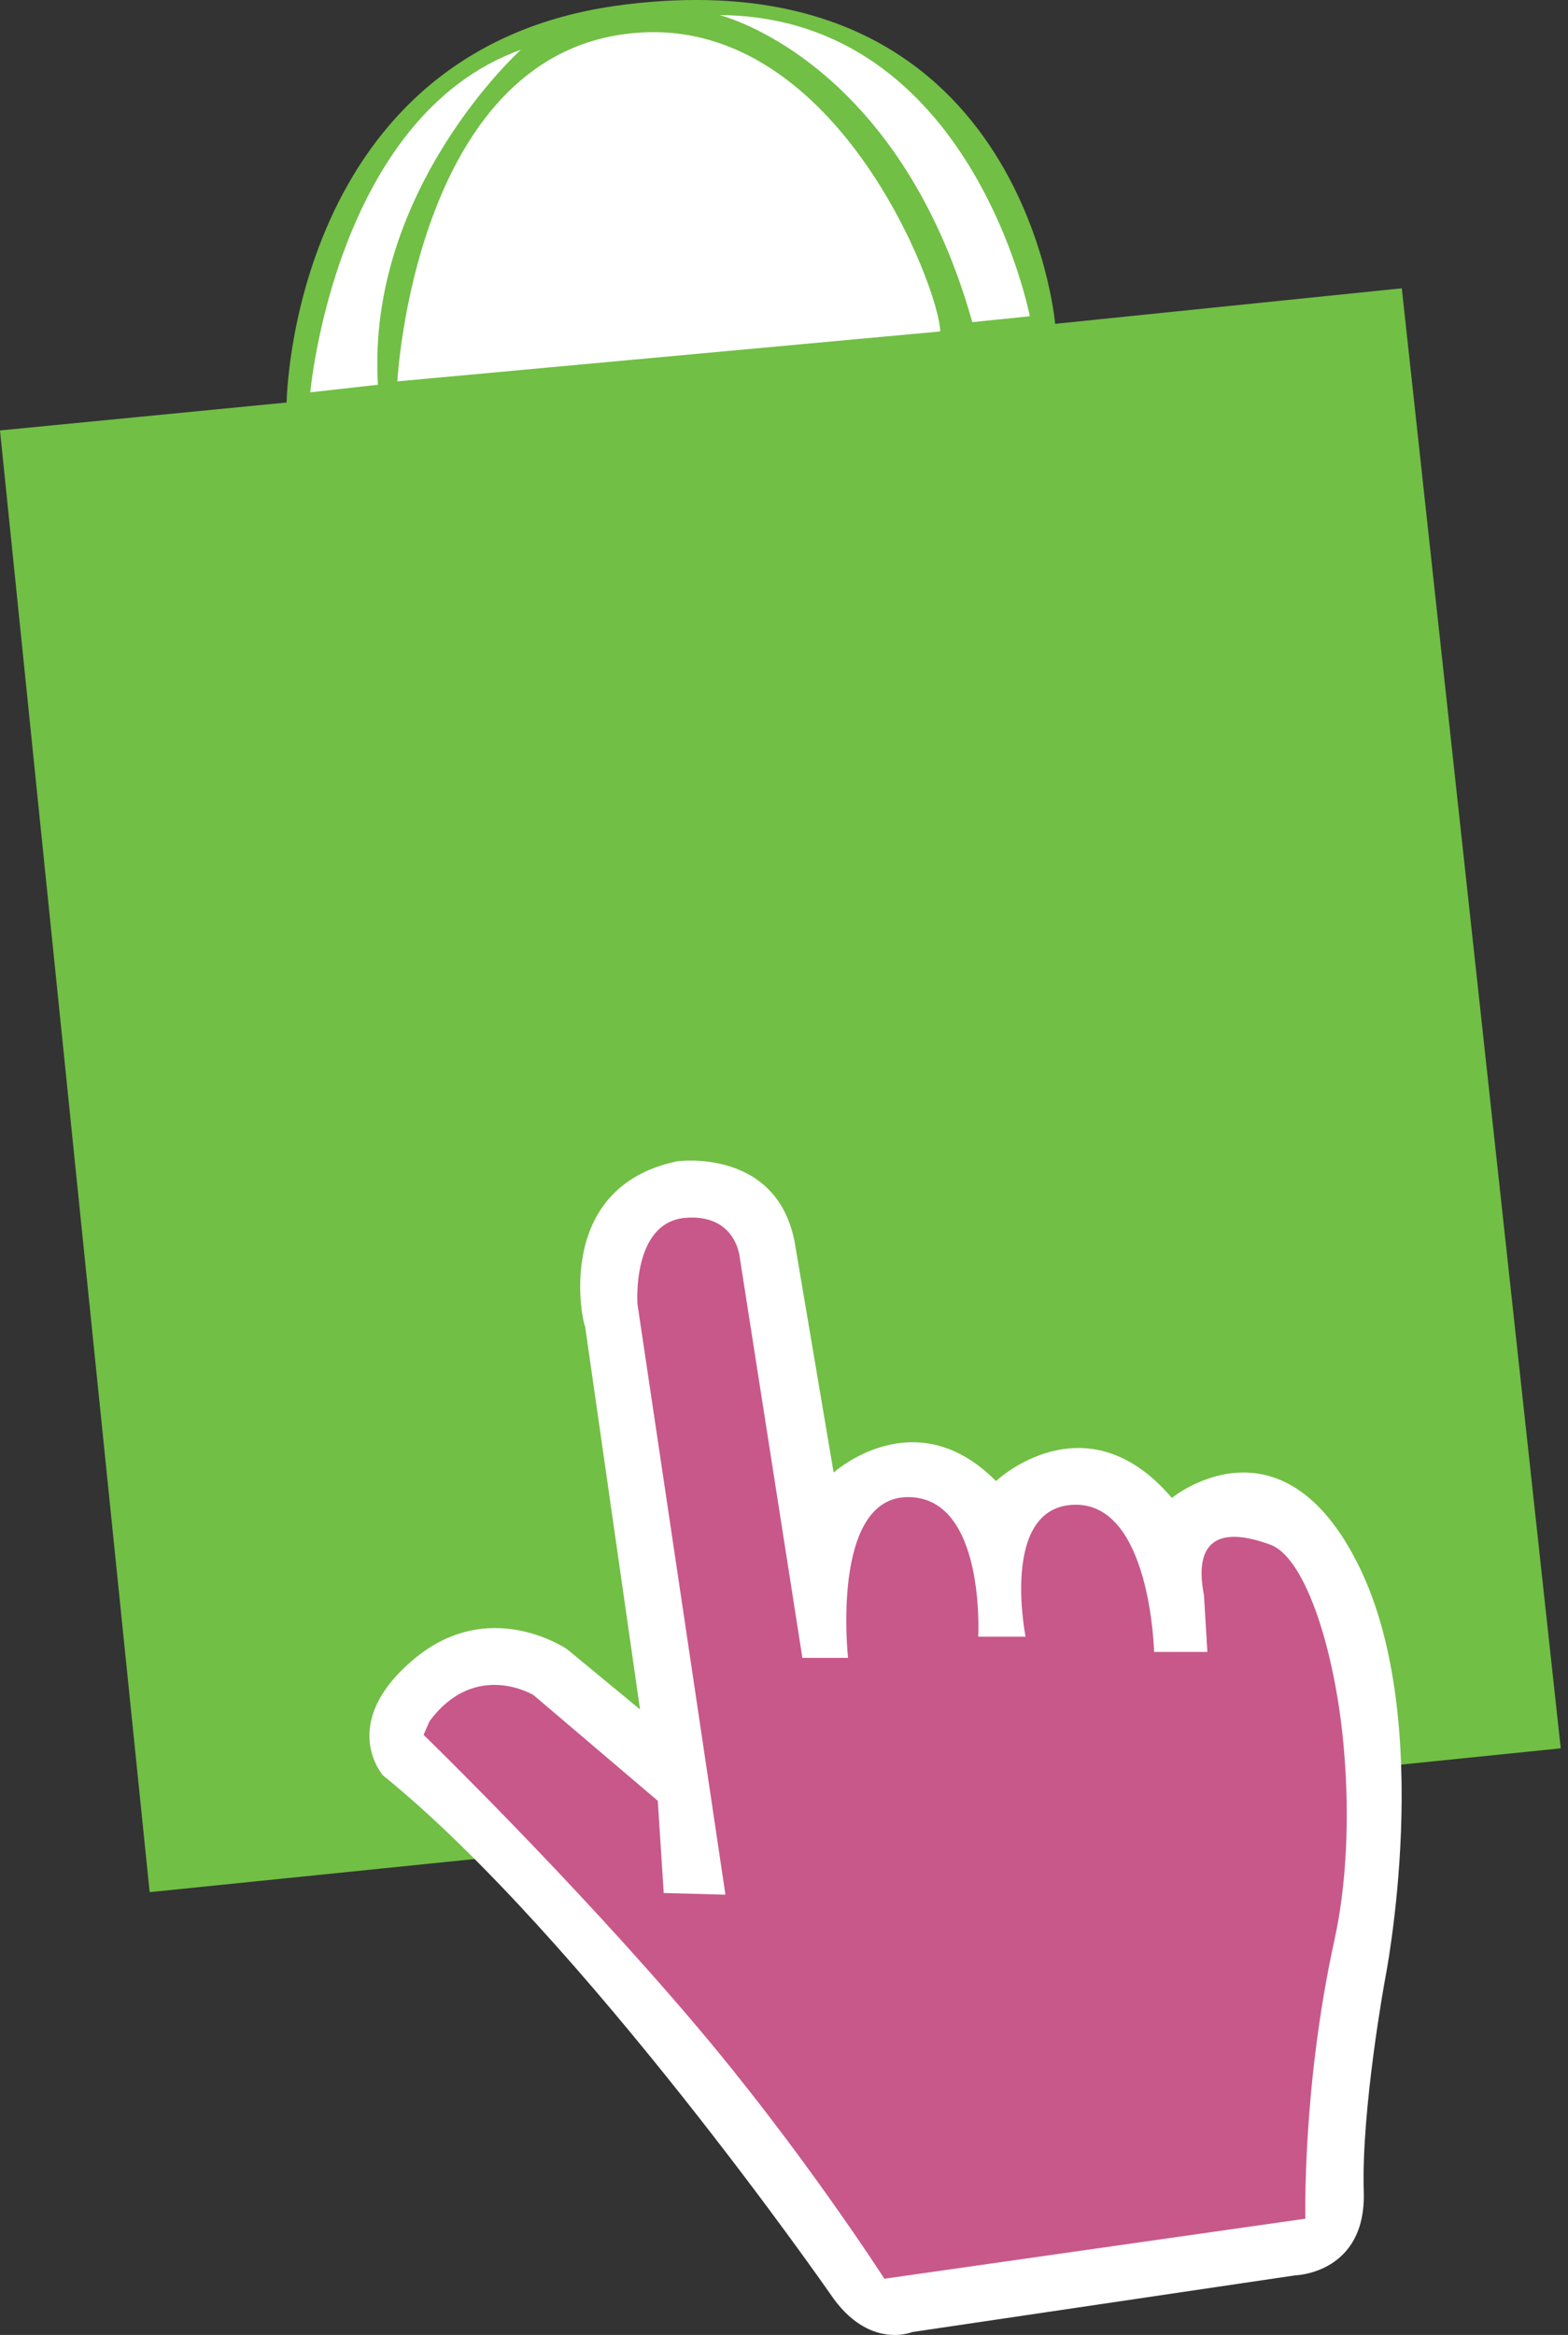
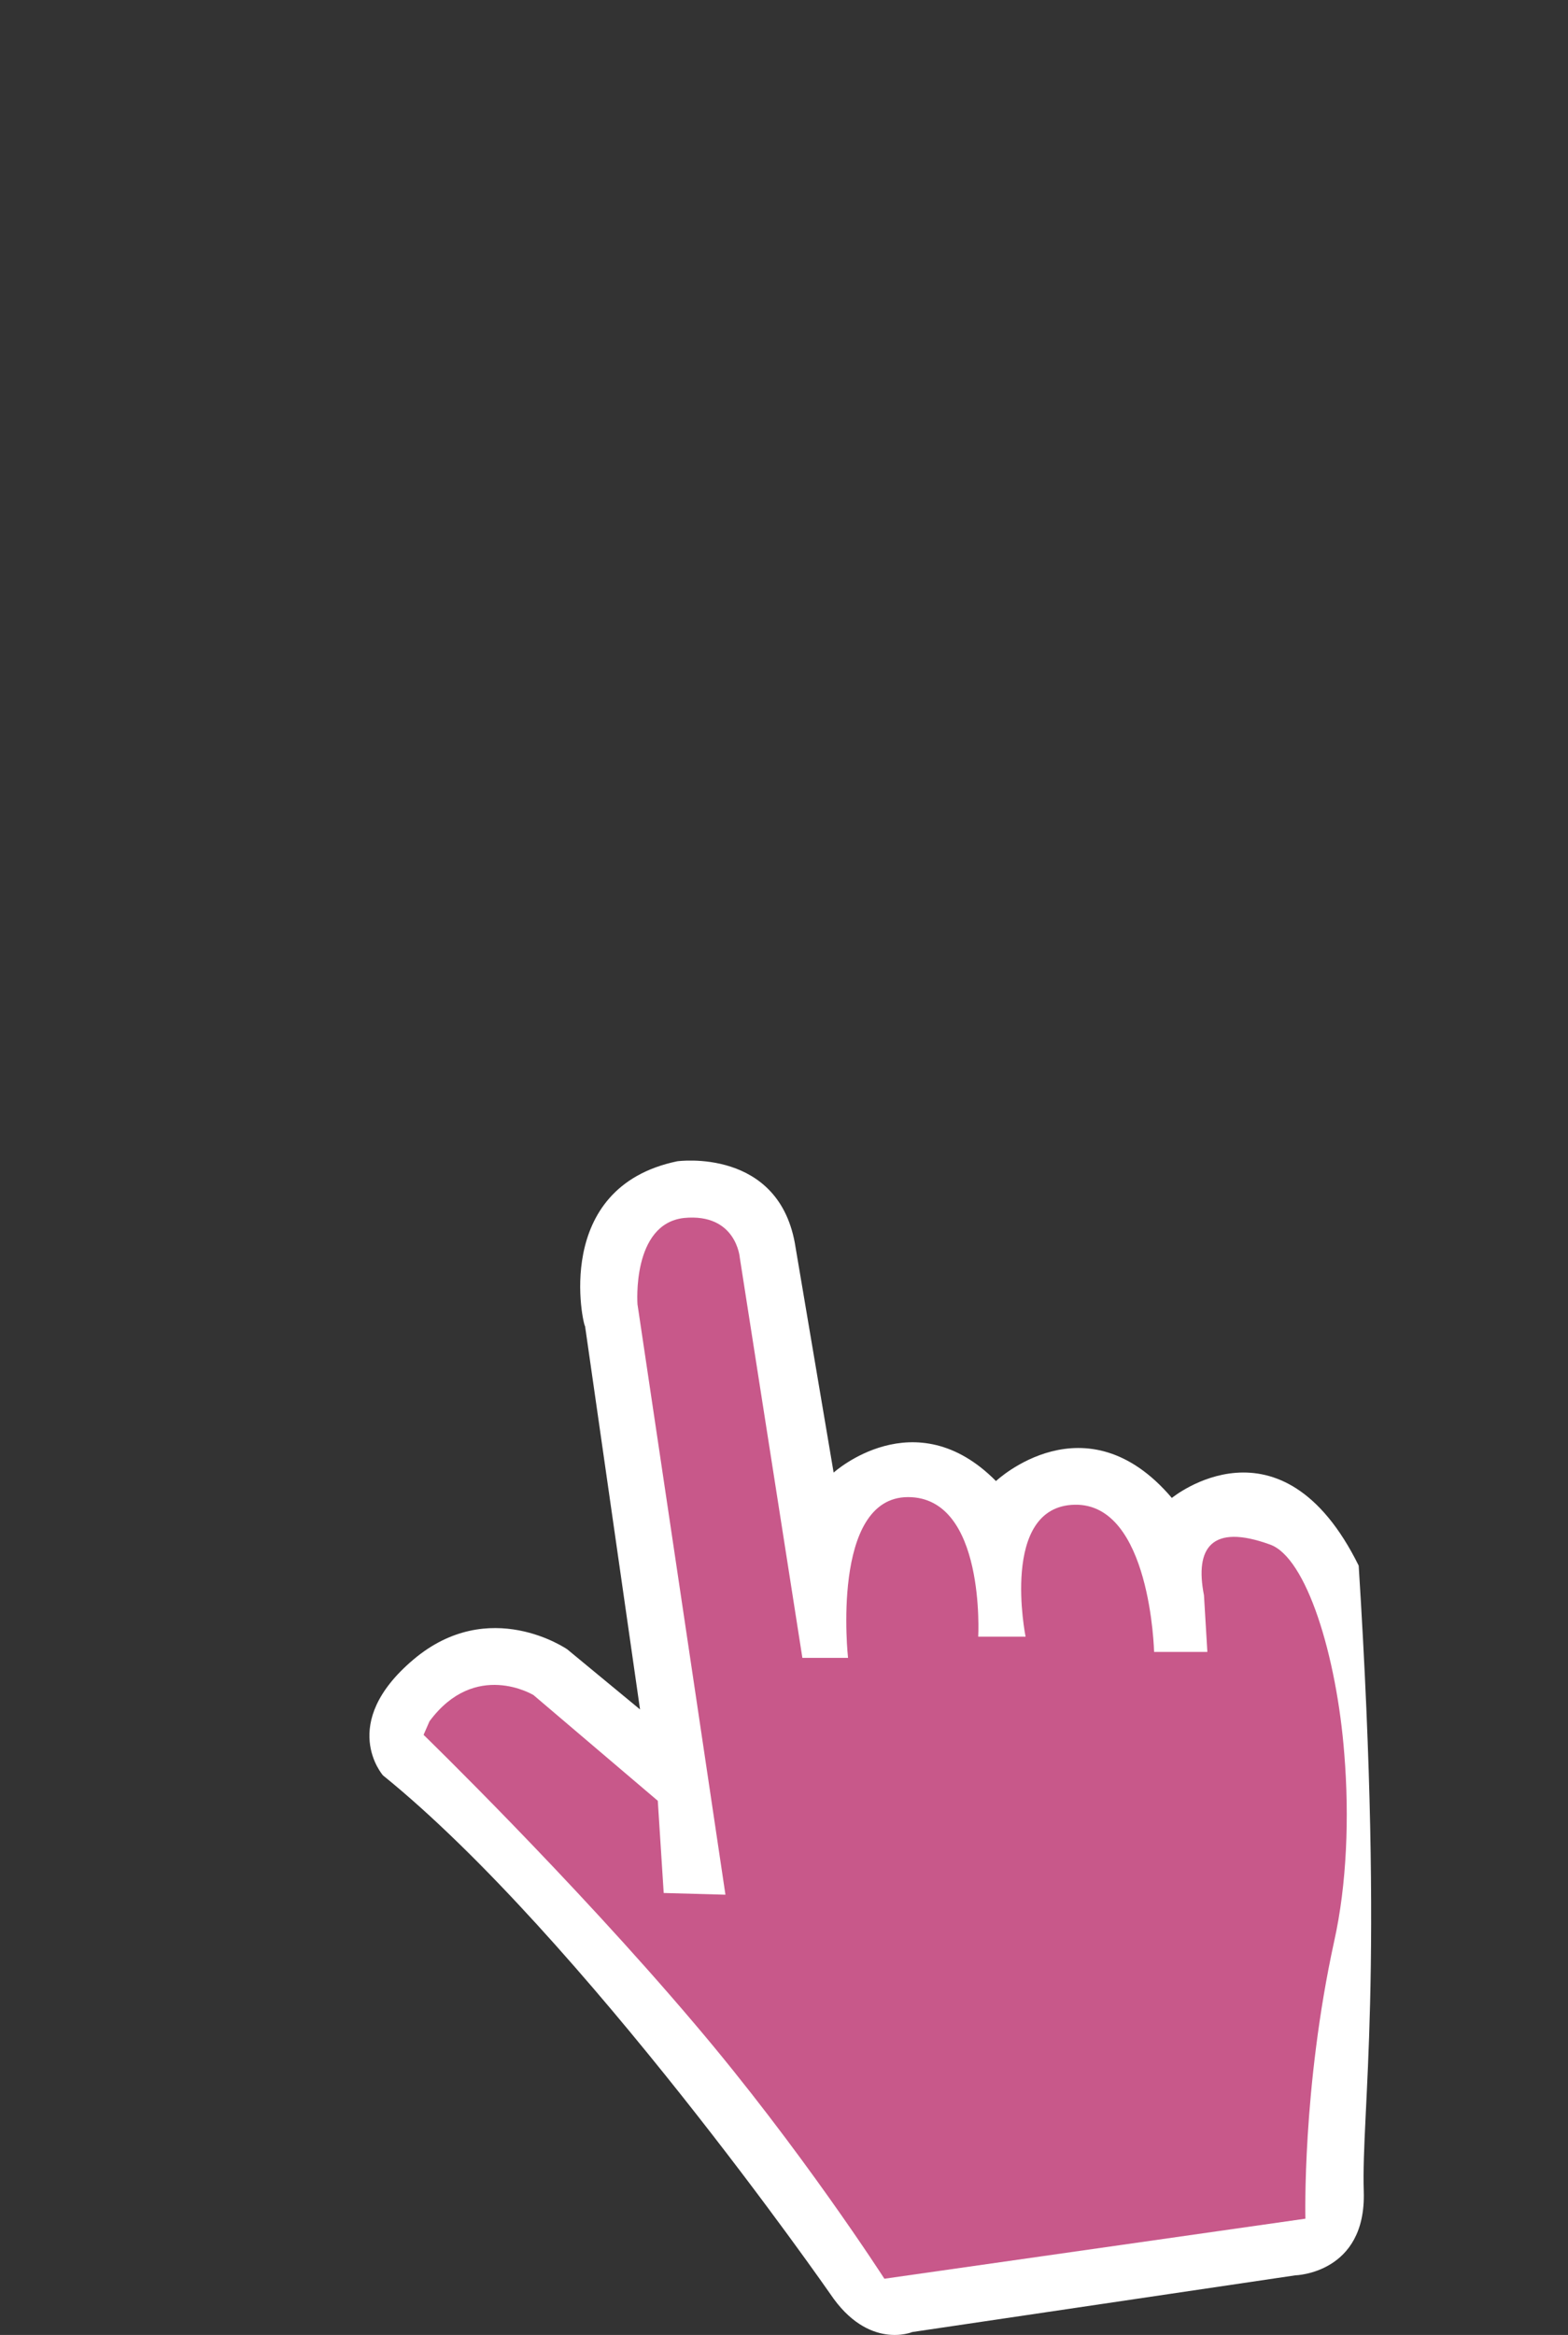
<svg xmlns="http://www.w3.org/2000/svg" width="43px" height="64px" viewBox="0 0 43 64">
  <rect x="0" y="0" width="43" height="64" fill="#333333" stroke="none" />
  <title>cms-prestashop</title>
  <g id="Page-1" stroke="none" stroke-width="1" fill="none" fill-rule="evenodd">
    <g id="Desktop-HD" transform="translate(-275, -1256)" fill-rule="nonzero">
      <g id="cms-prestashop" transform="translate(275, 1256)">
-         <path d="M0,11.798 L7.86,11.033 C7.86,11.033 7.976,1.294 17.065,0.135 C28.078,-1.279 28.936,8.876 28.936,8.876 L38.442,7.902 L42.801,47.921 L4.104,51.863 L0,11.798 Z" id="Path" fill="#71BF45" />
-         <path d="M18.572,31.83 C18.572,31.83 21.401,31.436 21.818,34.195 L22.861,40.363 C22.861,40.363 25.087,38.346 27.313,40.595 C27.313,40.595 29.771,38.276 32.136,41.058 C32.136,41.058 35.127,38.601 37.26,42.913 C39.393,47.226 37.979,54.274 37.979,54.274 C37.979,54.274 37.329,57.822 37.399,60.071 C37.469,62.32 35.521,62.366 35.521,62.366 L25.018,63.92 C25.018,63.92 23.812,64.43 22.769,62.876 C22.769,62.876 15.952,53.069 10.503,48.663 C10.503,48.663 9.251,47.249 11.338,45.487 C13.425,43.725 15.558,45.209 15.558,45.209 L17.552,46.855 L16.045,36.352 C15.998,36.352 15.117,32.549 18.572,31.83 Z" id="Path" fill="#FFFFFF" />
+         <path d="M18.572,31.83 C18.572,31.83 21.401,31.436 21.818,34.195 L22.861,40.363 C22.861,40.363 25.087,38.346 27.313,40.595 C27.313,40.595 29.771,38.276 32.136,41.058 C32.136,41.058 35.127,38.601 37.26,42.913 C37.979,54.274 37.329,57.822 37.399,60.071 C37.469,62.32 35.521,62.366 35.521,62.366 L25.018,63.92 C25.018,63.92 23.812,64.43 22.769,62.876 C22.769,62.876 15.952,53.069 10.503,48.663 C10.503,48.663 9.251,47.249 11.338,45.487 C13.425,43.725 15.558,45.209 15.558,45.209 L17.552,46.855 L16.045,36.352 C15.998,36.352 15.117,32.549 18.572,31.83 Z" id="Path" fill="#FFFFFF" />
        <path d="M18.039,49.359 L14.63,46.461 C14.63,46.461 13.031,45.487 11.778,47.18 L11.616,47.551 C11.616,47.551 15.674,51.492 19.036,55.457 C21.957,58.888 24.253,62.459 24.253,62.459 L35.799,60.813 C35.799,60.813 35.706,57.242 36.588,53.208 C36.935,51.654 37.005,49.8 36.866,48.084 C36.657,45.371 35.822,42.681 34.825,42.334 C33.226,41.754 32.762,42.426 33.017,43.725 L33.11,45.278 L31.649,45.278 C31.649,45.278 31.556,41.198 29.469,41.244 C27.406,41.29 28.125,44.861 28.125,44.861 L26.826,44.861 C26.826,44.861 27.035,41.035 24.902,41.035 C22.769,41.035 23.256,45.441 23.256,45.441 L22.004,45.441 L20.288,34.474 C20.288,34.474 20.195,33.245 18.757,33.384 C17.32,33.546 17.482,35.749 17.482,35.749 L19.894,51.933 L18.201,51.886 L18.039,49.359 Z" id="Path" fill="#C8588A" />
-         <path d="M26.664,8.83 L28.241,8.668 C28.241,8.668 26.664,0.46 19.731,0.413 C19.731,0.413 24.624,1.596 26.664,8.83 Z" id="Path" fill="#FFFFFF" />
-         <path d="M8.509,10.754 C8.509,10.754 9.182,3.196 14.283,1.364 C14.283,1.364 10.04,5.19 10.364,10.546 L8.509,10.754 Z" id="Path" fill="#FFFFFF" />
-         <path d="M10.897,10.453 C10.897,10.453 11.361,1.596 17.227,0.923 C22.885,0.251 25.783,7.972 25.783,9.085 L10.897,10.453 Z" id="Path" fill="#FFFFFF" />
      </g>
    </g>
  </g>
</svg>